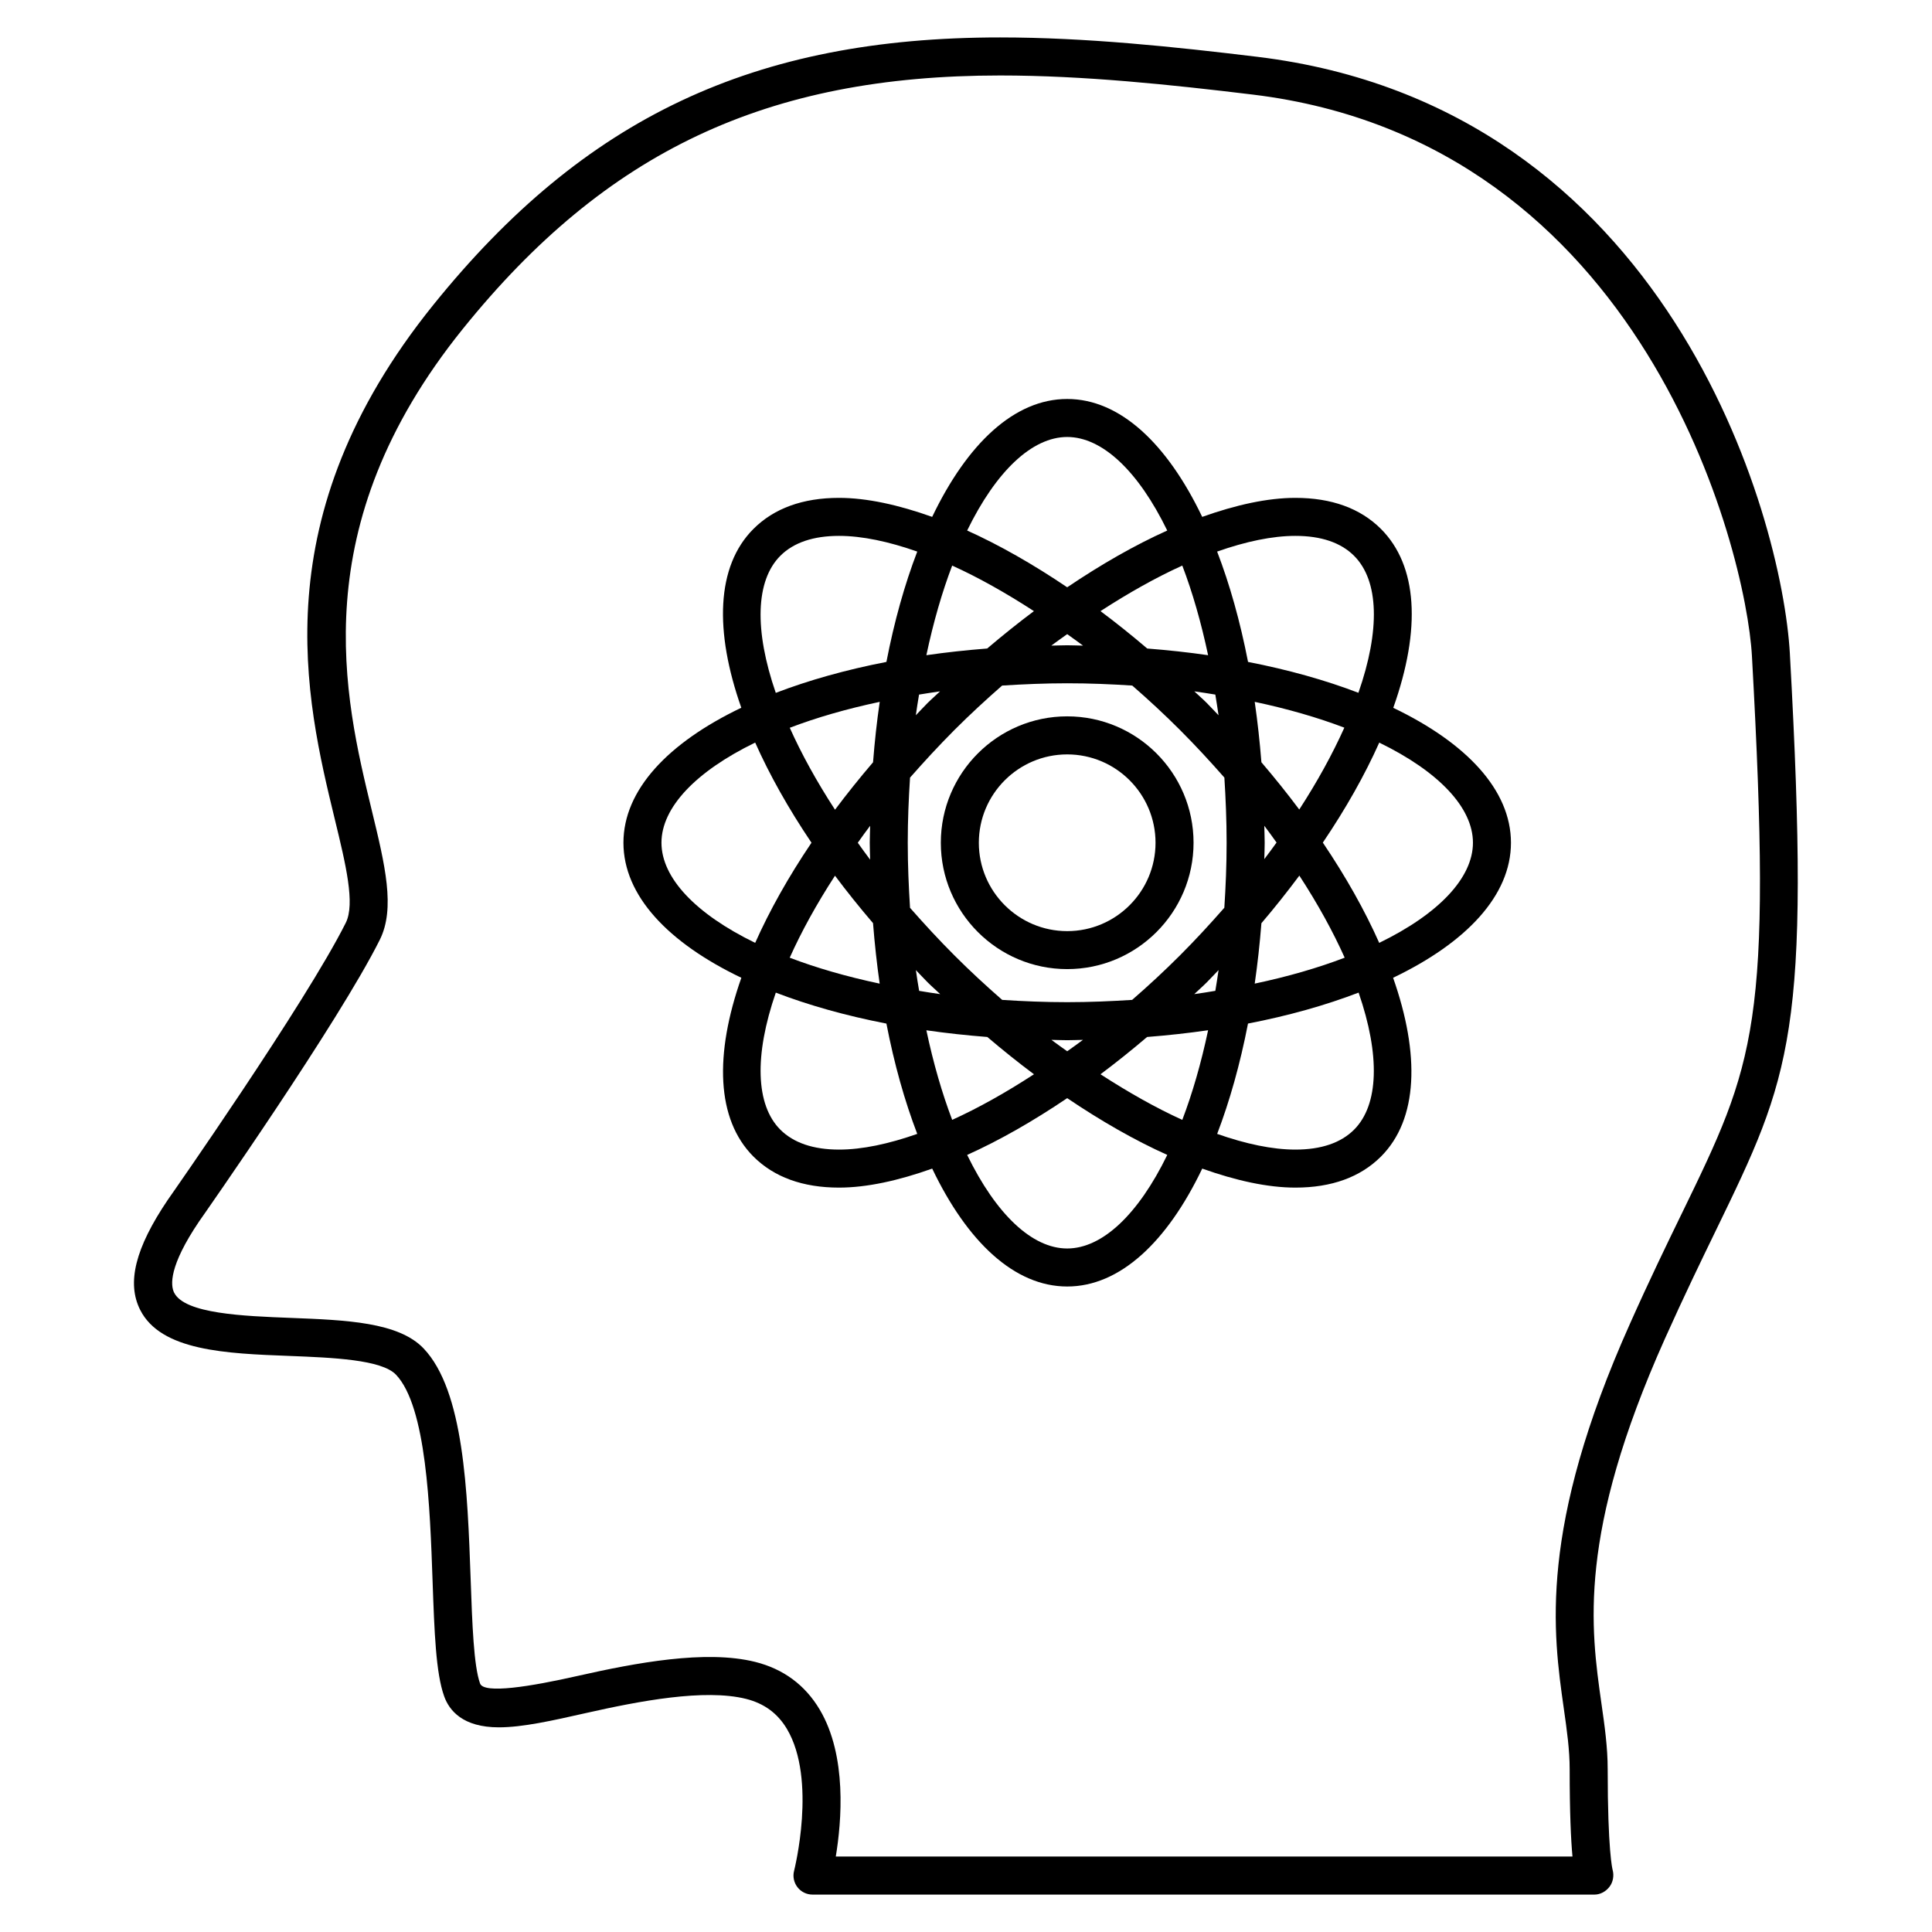
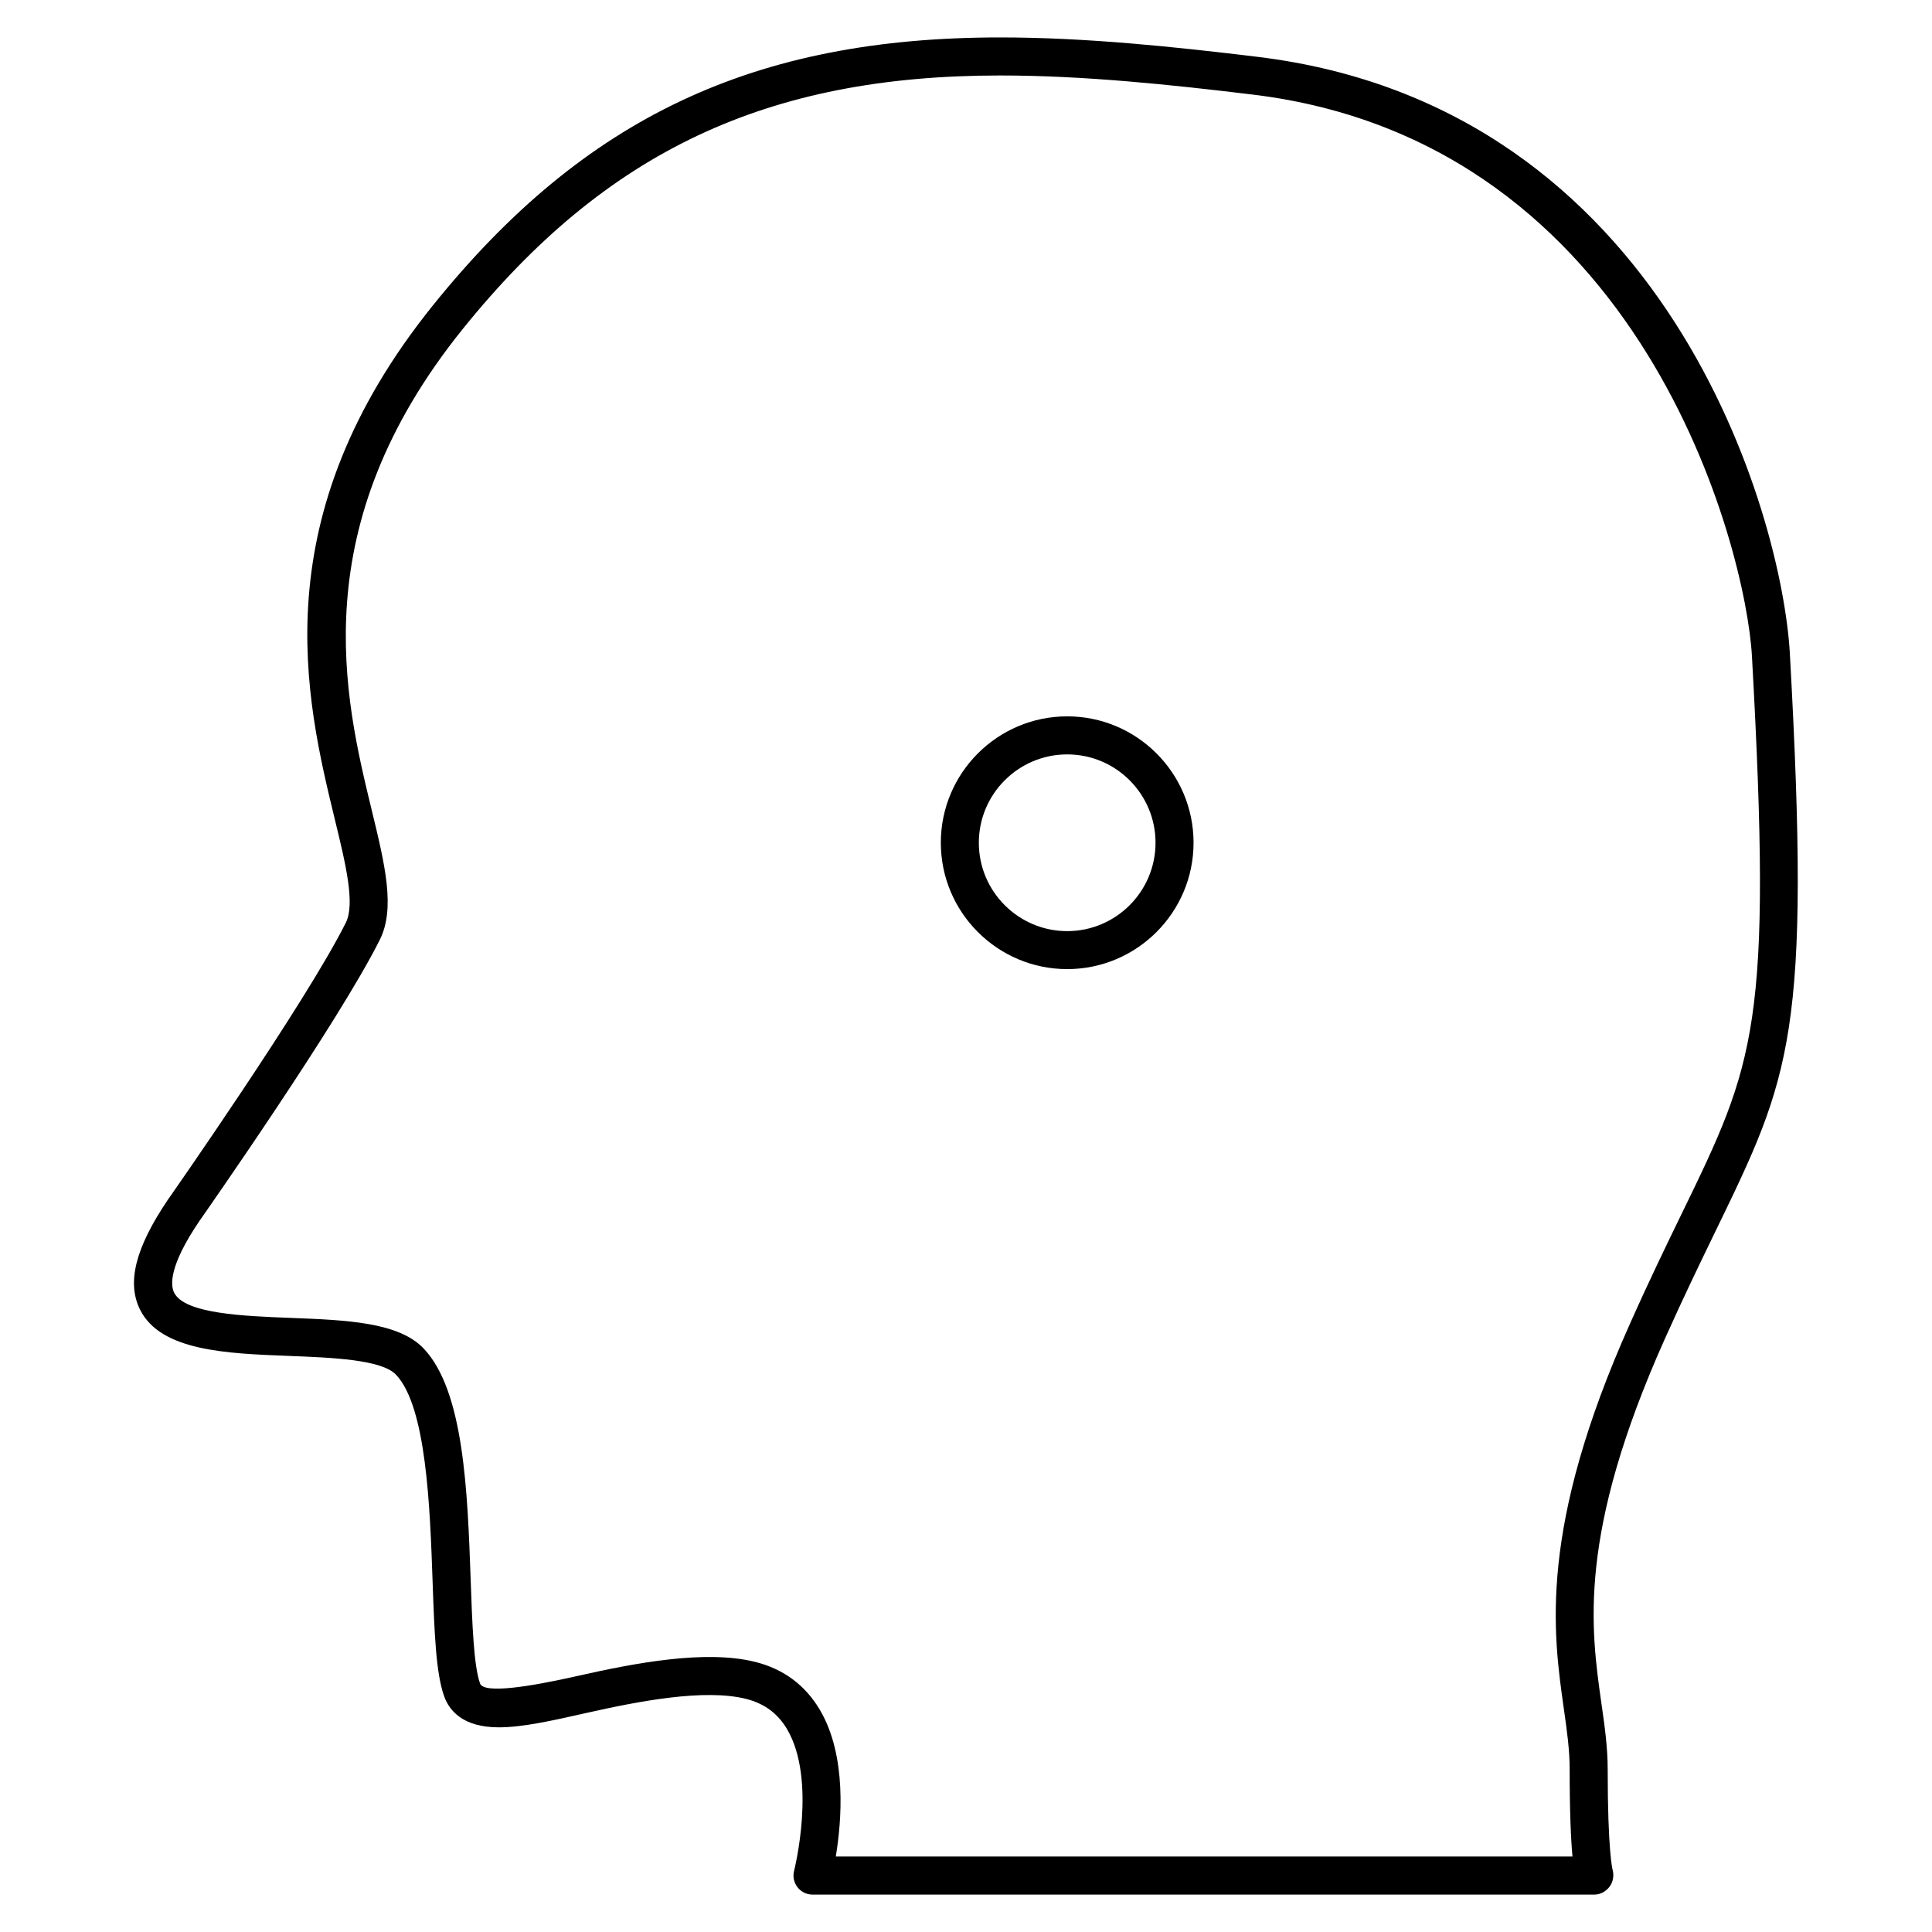
<svg xmlns="http://www.w3.org/2000/svg" fill="#000000" width="800px" height="800px" version="1.1" viewBox="144 144 512 512">
  <g>
    <path d="m618.34 317.29c-2.066-36.848-32.438-145.04-141.11-158.23-22.016-2.672-45.516-5.141-68.188-5.141-65.242 0-110.17 21.199-150.23 70.906-45.465 56.395-33.797 104.48-26.086 136.29 2.922 12.012 5.43 22.391 2.91 27.438-10.621 21.242-46.773 72.859-47.195 73.457-8.594 12.727-10.914 21.984-7.285 29.141 5.512 10.871 22.781 11.547 39.477 12.184 11.477 0.453 24.484 0.957 28.312 4.977 8.062 8.484 9.008 35.156 9.691 54.645 0.484 13.645 0.867 24.414 3.074 30.582 1.34 3.758 4.938 8.223 14.48 8.223 6.316 0 14.117-1.762 23.145-3.797 14.055-3.164 31.336-6.488 42.352-3.75 4.828 1.211 8.383 3.82 10.863 7.981 7.992 13.453 1.945 37.352 1.895 37.586-0.395 1.512-0.059 3.125 0.898 4.352 0.945 1.23 2.418 1.953 3.981 1.953h207.23c1.57 0 3.031-0.828 3.981-2.074 0.957-1.25 1.238-2.961 0.828-4.473-0.051-0.203-1.309-5.008-1.309-26.684 0-5.805-0.805-11.477-1.664-17.461-2.832-19.949-6.367-44.777 16.797-96.551 5.129-11.445 9.633-20.715 13.551-28.789 19.859-40.918 25.199-51.914 19.598-152.77zm-28.668 148.34c-3.961 8.152-8.516 17.512-13.672 29.078-24.363 54.41-20.434 81.969-17.574 102.08 0.836 5.875 1.551 10.953 1.551 16.051 0 11.516 0.332 18.691 0.746 23.164h-195.23c1.531-9.25 3.031-26.66-4.254-38.934-3.871-6.519-9.613-10.77-17.09-12.645-13.141-3.285-31.809 0.273-47.004 3.699-12.688 2.871-24.93 4.828-25.926 2.016-1.684-4.707-2.074-15.801-2.488-27.547-0.836-23.426-1.773-49.977-12.465-61.234-6.641-6.992-20.523-7.527-35.227-8.102-12.496-0.484-28.051-1.078-30.883-6.672-0.988-1.934-1.43-6.984 6.59-18.863 1.5-2.144 36.961-52.758 47.902-74.664 4.172-8.352 1.391-19.809-2.125-34.309-7.254-29.895-18.219-75.066 24.133-127.59 37.945-47.066 80.527-67.156 142.39-67.156 22.137 0 45.262 2.438 66.965 5.066 103.58 12.574 130.69 120.56 132.27 148.79 5.453 98.242 0.84 107.74-18.609 147.78z" />
    <path d="m426.82 333.84c-18.469 0-33.492 15.023-33.492 33.492s15.023 33.492 33.492 33.492c18.461 0 33.484-15.023 33.484-33.492s-15.023-33.492-33.484-33.492zm0 56.918c-12.906 0-23.418-10.5-23.418-23.418 0-12.918 10.5-23.418 23.418-23.418 12.918 0 23.406 10.5 23.406 23.418 0 12.918-10.496 23.418-23.406 23.418z" />
-     <path d="m513.23 331.58c7.457-20.969 6.43-37.715-3.266-47.41-5.461-5.461-13.098-8.23-22.68-8.23-7.375 0-15.77 1.863-24.688 5.039-9.301-19.418-21.793-31.246-35.781-31.246-13.984 0-26.48 11.82-35.781 31.246-8.906-3.176-17.312-5.039-24.688-5.039-9.594 0-17.219 2.769-22.68 8.23-9.883 9.883-10.367 27.086-3.215 47.387-19.418 9.289-31.234 21.793-31.234 35.781 0 13.984 11.82 26.492 31.246 35.781-7.144 20.305-6.672 37.492 3.203 47.379 5.461 5.461 13.098 8.23 22.68 8.23 7.375 0 15.781-1.863 24.695-5.039 9.289 19.418 21.793 31.246 35.781 31.246 13.984 0 26.492-11.828 35.781-31.246 8.918 3.176 17.32 5.039 24.695 5.039 9.582 0 17.211-2.769 22.672-8.23 9.875-9.875 10.359-27.086 3.215-47.379 19.418-9.301 31.234-21.805 31.234-35.781-0.004-13.973-11.805-26.469-31.191-35.758zm-25.945-45.566c6.82 0 12.051 1.773 15.559 5.281 6.621 6.621 6.941 19.719 1.148 36.305-8.707-3.336-18.531-6.098-29.25-8.184-2.086-10.723-4.848-20.547-8.191-29.242 7.574-2.668 14.629-4.16 20.734-4.16zm-18.219 81.316c0 5.953-0.242 11.656-0.605 17.23-3.75 4.273-7.637 8.504-11.777 12.645-4.133 4.133-8.363 8.039-12.656 11.777-5.57 0.352-11.266 0.605-17.219 0.605-5.945 0-11.648-0.242-17.219-0.605-4.281-3.738-8.523-7.648-12.645-11.777-4.211-4.211-8.082-8.422-11.777-12.625-0.352-5.582-0.605-11.285-0.605-17.242 0-5.965 0.242-11.68 0.605-17.262 3.699-4.203 7.559-8.402 11.77-12.625 4.121-4.121 8.363-8.031 12.637-11.77 5.57-0.352 11.285-0.605 17.242-0.605 5.965 0 11.668 0.242 17.242 0.605 4.293 3.738 8.523 7.648 12.645 11.77 4.211 4.211 8.082 8.422 11.77 12.617 0.352 5.582 0.594 11.305 0.594 17.262zm-5.238-37.012c-1.078-1.09-2.215-2.047-3.316-3.102 1.906 0.25 3.719 0.574 5.562 0.855 0.281 1.824 0.605 3.598 0.855 5.481-1.047-1.066-2.035-2.156-3.102-3.234zm-15.801-14.457c-4.109-3.496-8.23-6.812-12.383-9.906 7.406-4.805 14.711-8.918 21.676-12.07 2.672 7.004 4.977 14.953 6.84 23.75-5.219-0.758-10.609-1.34-16.133-1.773zm-17.008-0.766c-1.41-0.02-2.769-0.09-4.203-0.09-1.43 0-2.793 0.07-4.211 0.09 1.41-1.059 2.801-2.023 4.211-3.043 1.402 1.016 2.801 1.984 4.203 3.043zm-25.402 0.766c-5.523 0.434-10.914 1.02-16.121 1.773 1.863-8.805 4.18-16.746 6.84-23.75 6.961 3.152 14.27 7.273 21.664 12.07-4.152 3.106-8.273 6.41-12.383 9.906zm-12.496 11.355c-1.098 1.059-2.227 2.016-3.316 3.102-1.066 1.066-2.055 2.156-3.102 3.234 0.25-1.883 0.562-3.656 0.855-5.481 1.855-0.281 3.66-0.605 5.562-0.855zm-17.754 18.793c-3.578 4.191-6.941 8.383-10.078 12.574-4.926-7.566-8.918-14.852-11.992-21.715 7.023-2.68 15.004-4.996 23.84-6.871-0.762 5.18-1.344 10.527-1.77 16.012zm-0.773 16.836c-0.02 1.5-0.102 2.973-0.102 4.492 0 1.512 0.07 2.984 0.102 4.484-1.16-1.512-2.188-2.992-3.273-4.484 1.086-1.508 2.113-2.992 3.273-4.492zm0.766 25.797c0.434 5.492 1.02 10.852 1.762 16.031-8.836-1.875-16.816-4.191-23.84-6.871 3.074-6.863 7.074-14.156 12-21.734 3.133 4.199 6.5 8.391 10.078 12.574zm11.355 12.441c1.047 1.078 2.035 2.168 3.113 3.246 1.09 1.09 2.227 2.066 3.336 3.125-1.914-0.25-3.727-0.574-5.582-0.867-0.305-1.824-0.617-3.617-0.867-5.504zm18.934 17.727c4.102 3.488 8.211 6.793 12.363 9.883-7.394 4.805-14.699 8.926-21.676 12.082-2.66-7.004-4.977-14.941-6.84-23.738 5.219 0.754 10.609 1.34 16.152 1.773zm16.988 0.766c1.402 0.02 2.762 0.09 4.18 0.09 1.422 0 2.781-0.07 4.18-0.09-1.391 1.047-2.781 2.016-4.18 3.023-1.398-1-2.781-1.969-4.18-3.023zm25.359-0.766c5.543-0.434 10.934-1.027 16.164-1.785-1.863 8.805-4.172 16.746-6.84 23.75-6.961-3.152-14.27-7.285-21.676-12.082 4.133-3.094 8.254-6.398 12.352-9.883zm12.496-11.359c1.098-1.059 2.238-2.035 3.324-3.125 1.059-1.066 2.066-2.168 3.113-3.246-0.242 1.895-0.574 3.668-0.855 5.5-1.855 0.309-3.68 0.621-5.582 0.871zm17.793-18.789c3.566-4.172 6.891-8.383 10.055-12.617 4.938 7.586 8.938 14.883 12.012 21.754-7.023 2.68-15.004 5.008-23.84 6.871 0.746-5.176 1.34-10.516 1.773-16.008zm0.766-16.988c0.031-1.461 0.102-2.871 0.102-4.344 0-1.523-0.082-2.984-0.102-4.492 1.137 1.492 2.176 2.961 3.246 4.445-1.059 1.469-2.125 2.93-3.246 4.391zm-0.766-25.664c-0.434-5.481-1.027-10.832-1.773-16.012 8.797 1.863 16.746 4.18 23.75 6.84-3.184 7.082-7.184 14.348-11.949 21.695-3.113-4.172-6.469-8.352-10.027-12.523zm-51.469-86.203c9.281 0 18.832 9.008 26.512 24.789-8.566 3.848-17.492 8.957-26.512 15.043-9.02-6.086-17.945-11.184-26.512-15.043 7.691-15.781 17.242-24.789 26.512-24.789zm-76.023 31.488c3.508-3.508 8.746-5.281 15.559-5.281 6.106 0 13.16 1.5 20.727 4.16-3.336 8.695-6.098 18.52-8.172 29.242-10.75 2.086-20.598 4.856-29.32 8.203-5.734-16.617-5.363-29.754 1.207-36.324zm-31.5 76.035c0-9.281 9.027-18.852 24.836-26.539 3.797 8.535 8.797 17.453 14.922 26.539-6.125 9.078-11.125 18.008-14.922 26.539-15.805-7.688-24.836-17.25-24.836-26.539zm47.059 81.324c-6.812 0-12.051-1.785-15.559-5.281-6.559-6.559-6.941-19.699-1.199-36.316 8.715 3.344 18.559 6.117 29.312 8.203 2.074 10.711 4.836 20.535 8.172 29.23-7.57 2.664-14.613 4.164-20.727 4.164zm60.465 26.207c-9.27 0-18.824-9.008-26.512-24.797 8.566-3.848 17.492-8.957 26.512-15.043 9.02 6.086 17.945 11.195 26.52 15.043-7.688 15.789-17.238 24.797-26.52 24.797zm76.027-31.488c-3.508 3.508-8.734 5.281-15.547 5.281-6.106 0-13.16-1.5-20.738-4.16 3.324-8.695 6.086-18.52 8.172-29.242 10.75-2.074 20.598-4.856 29.312-8.203 5.742 16.617 5.359 29.758-1.199 36.324zm6.66-49.504c-3.797-8.543-8.805-17.473-14.941-26.57 6.055-8.949 11.082-17.844 14.953-26.5 15.801 7.688 24.828 17.242 24.828 26.531-0.004 9.289-9.023 18.852-24.84 26.539z" />
  </g>
</svg>